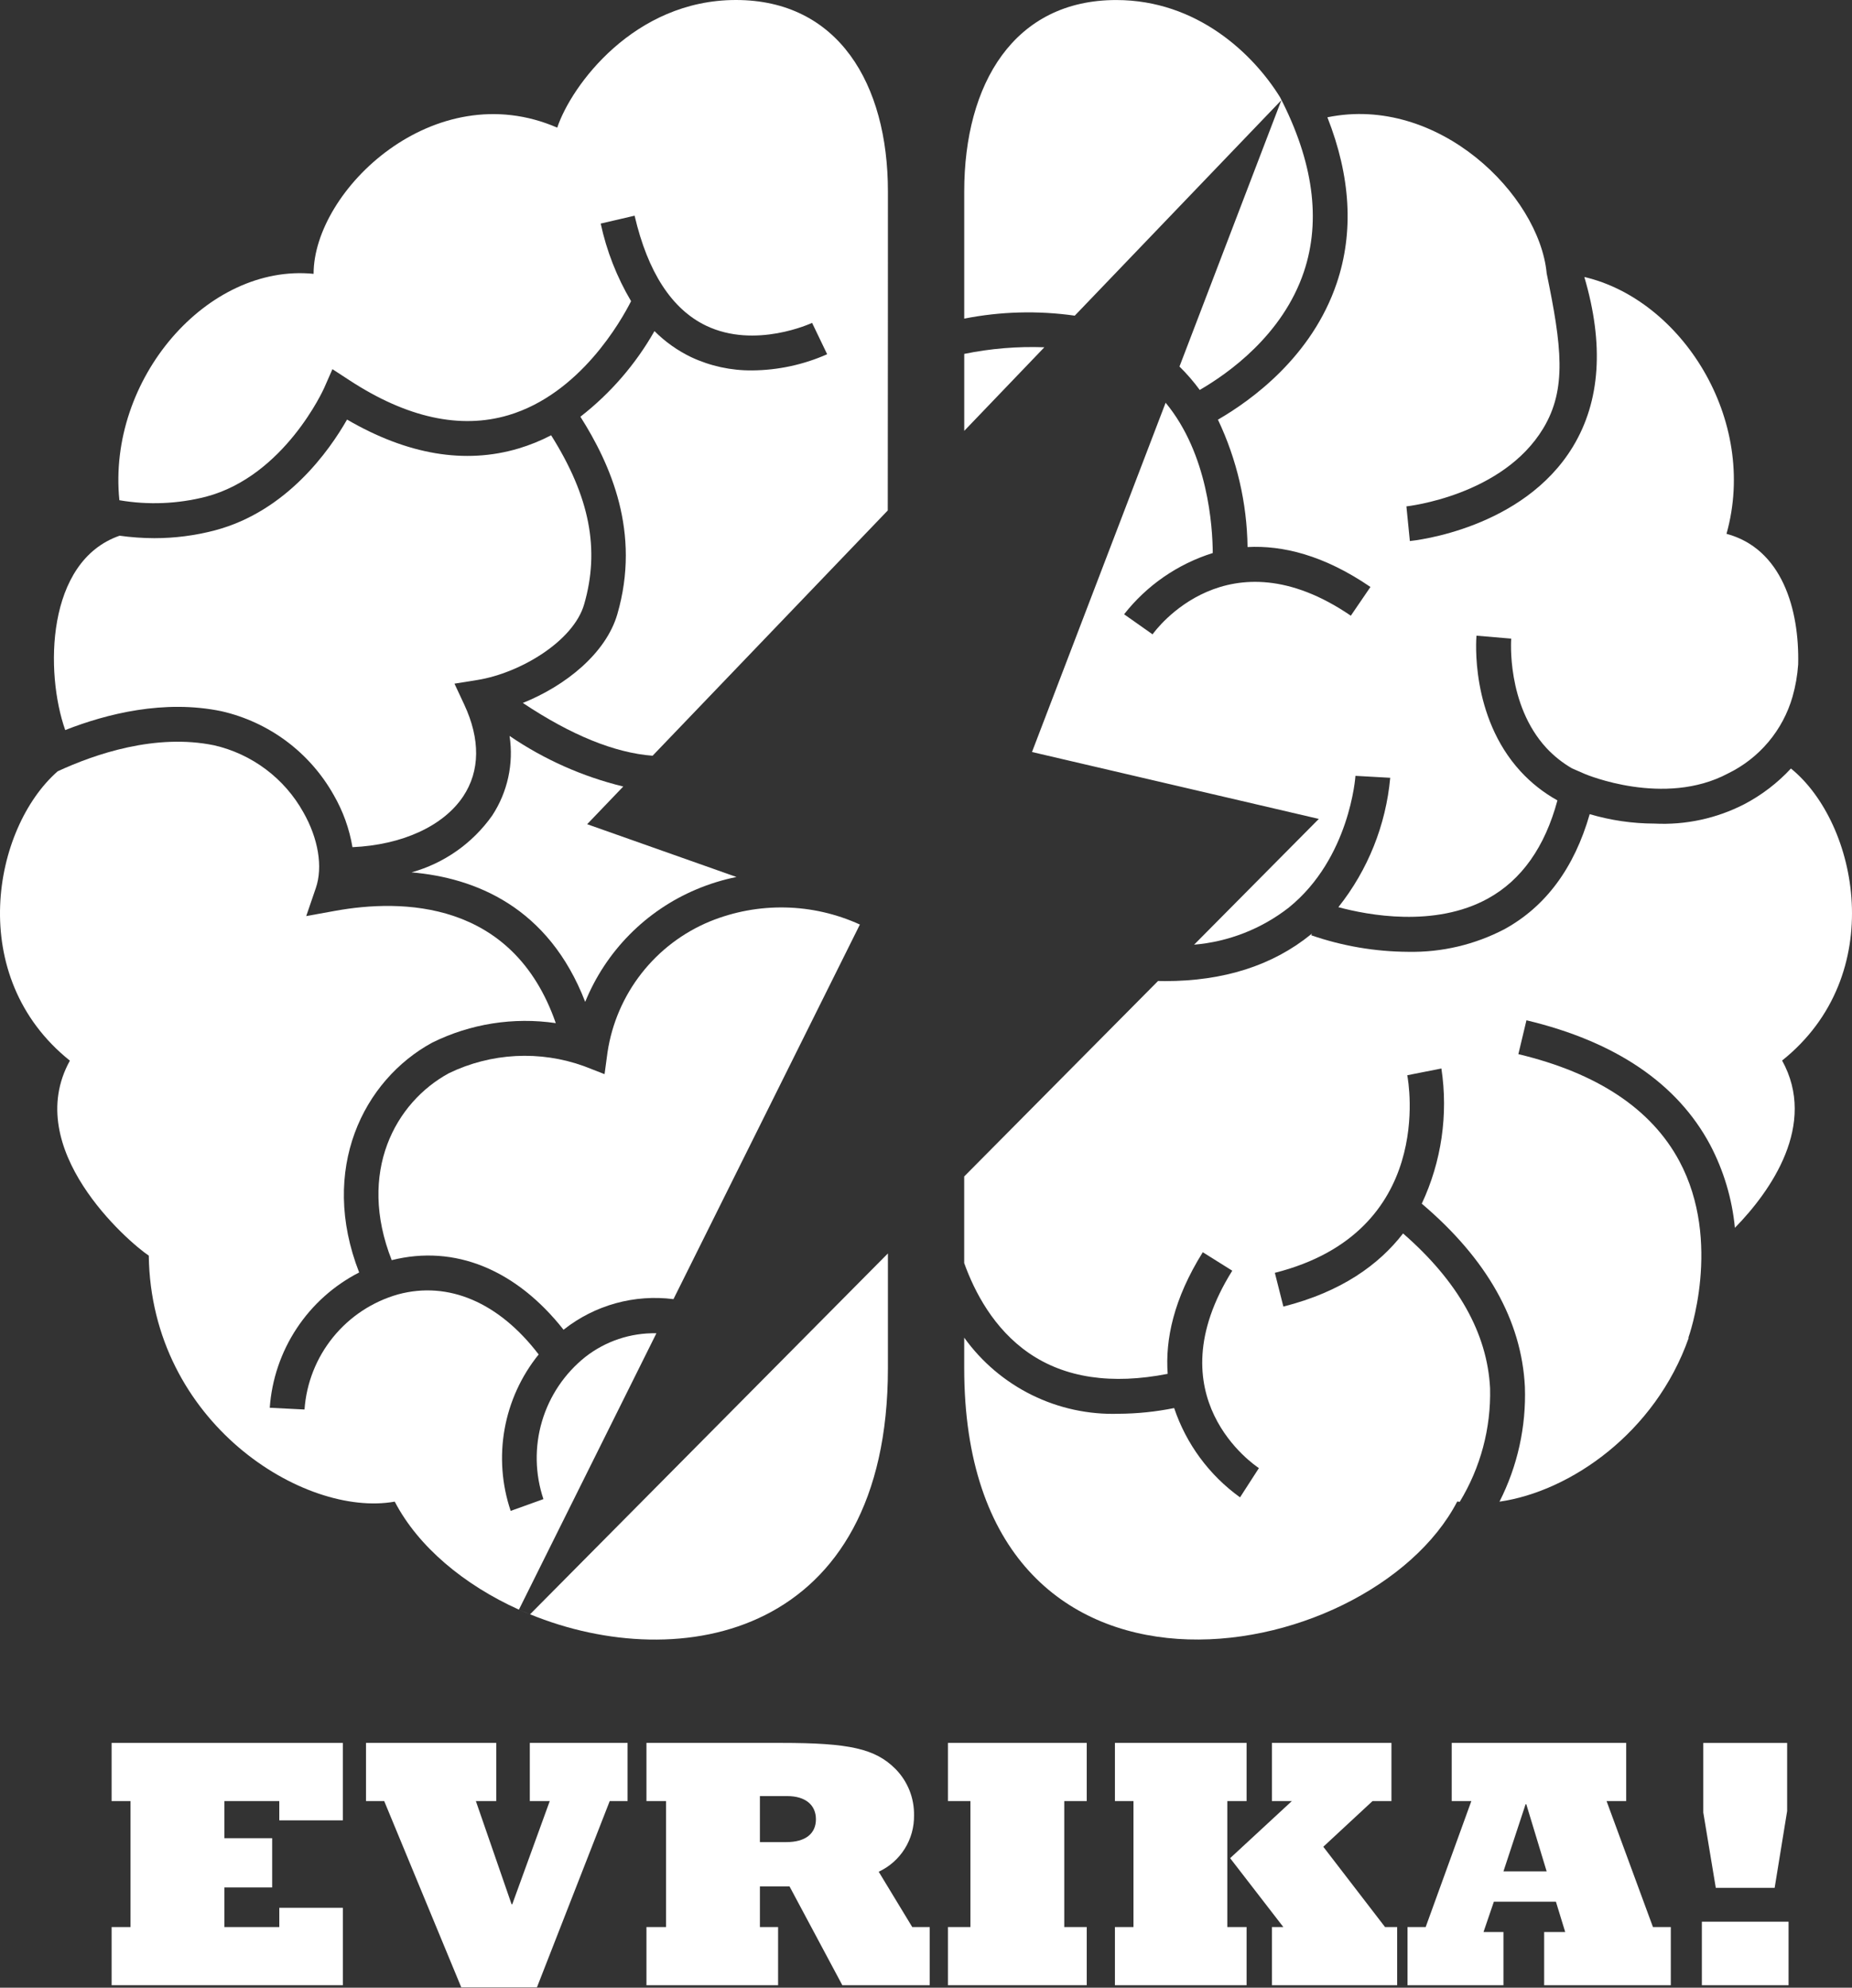
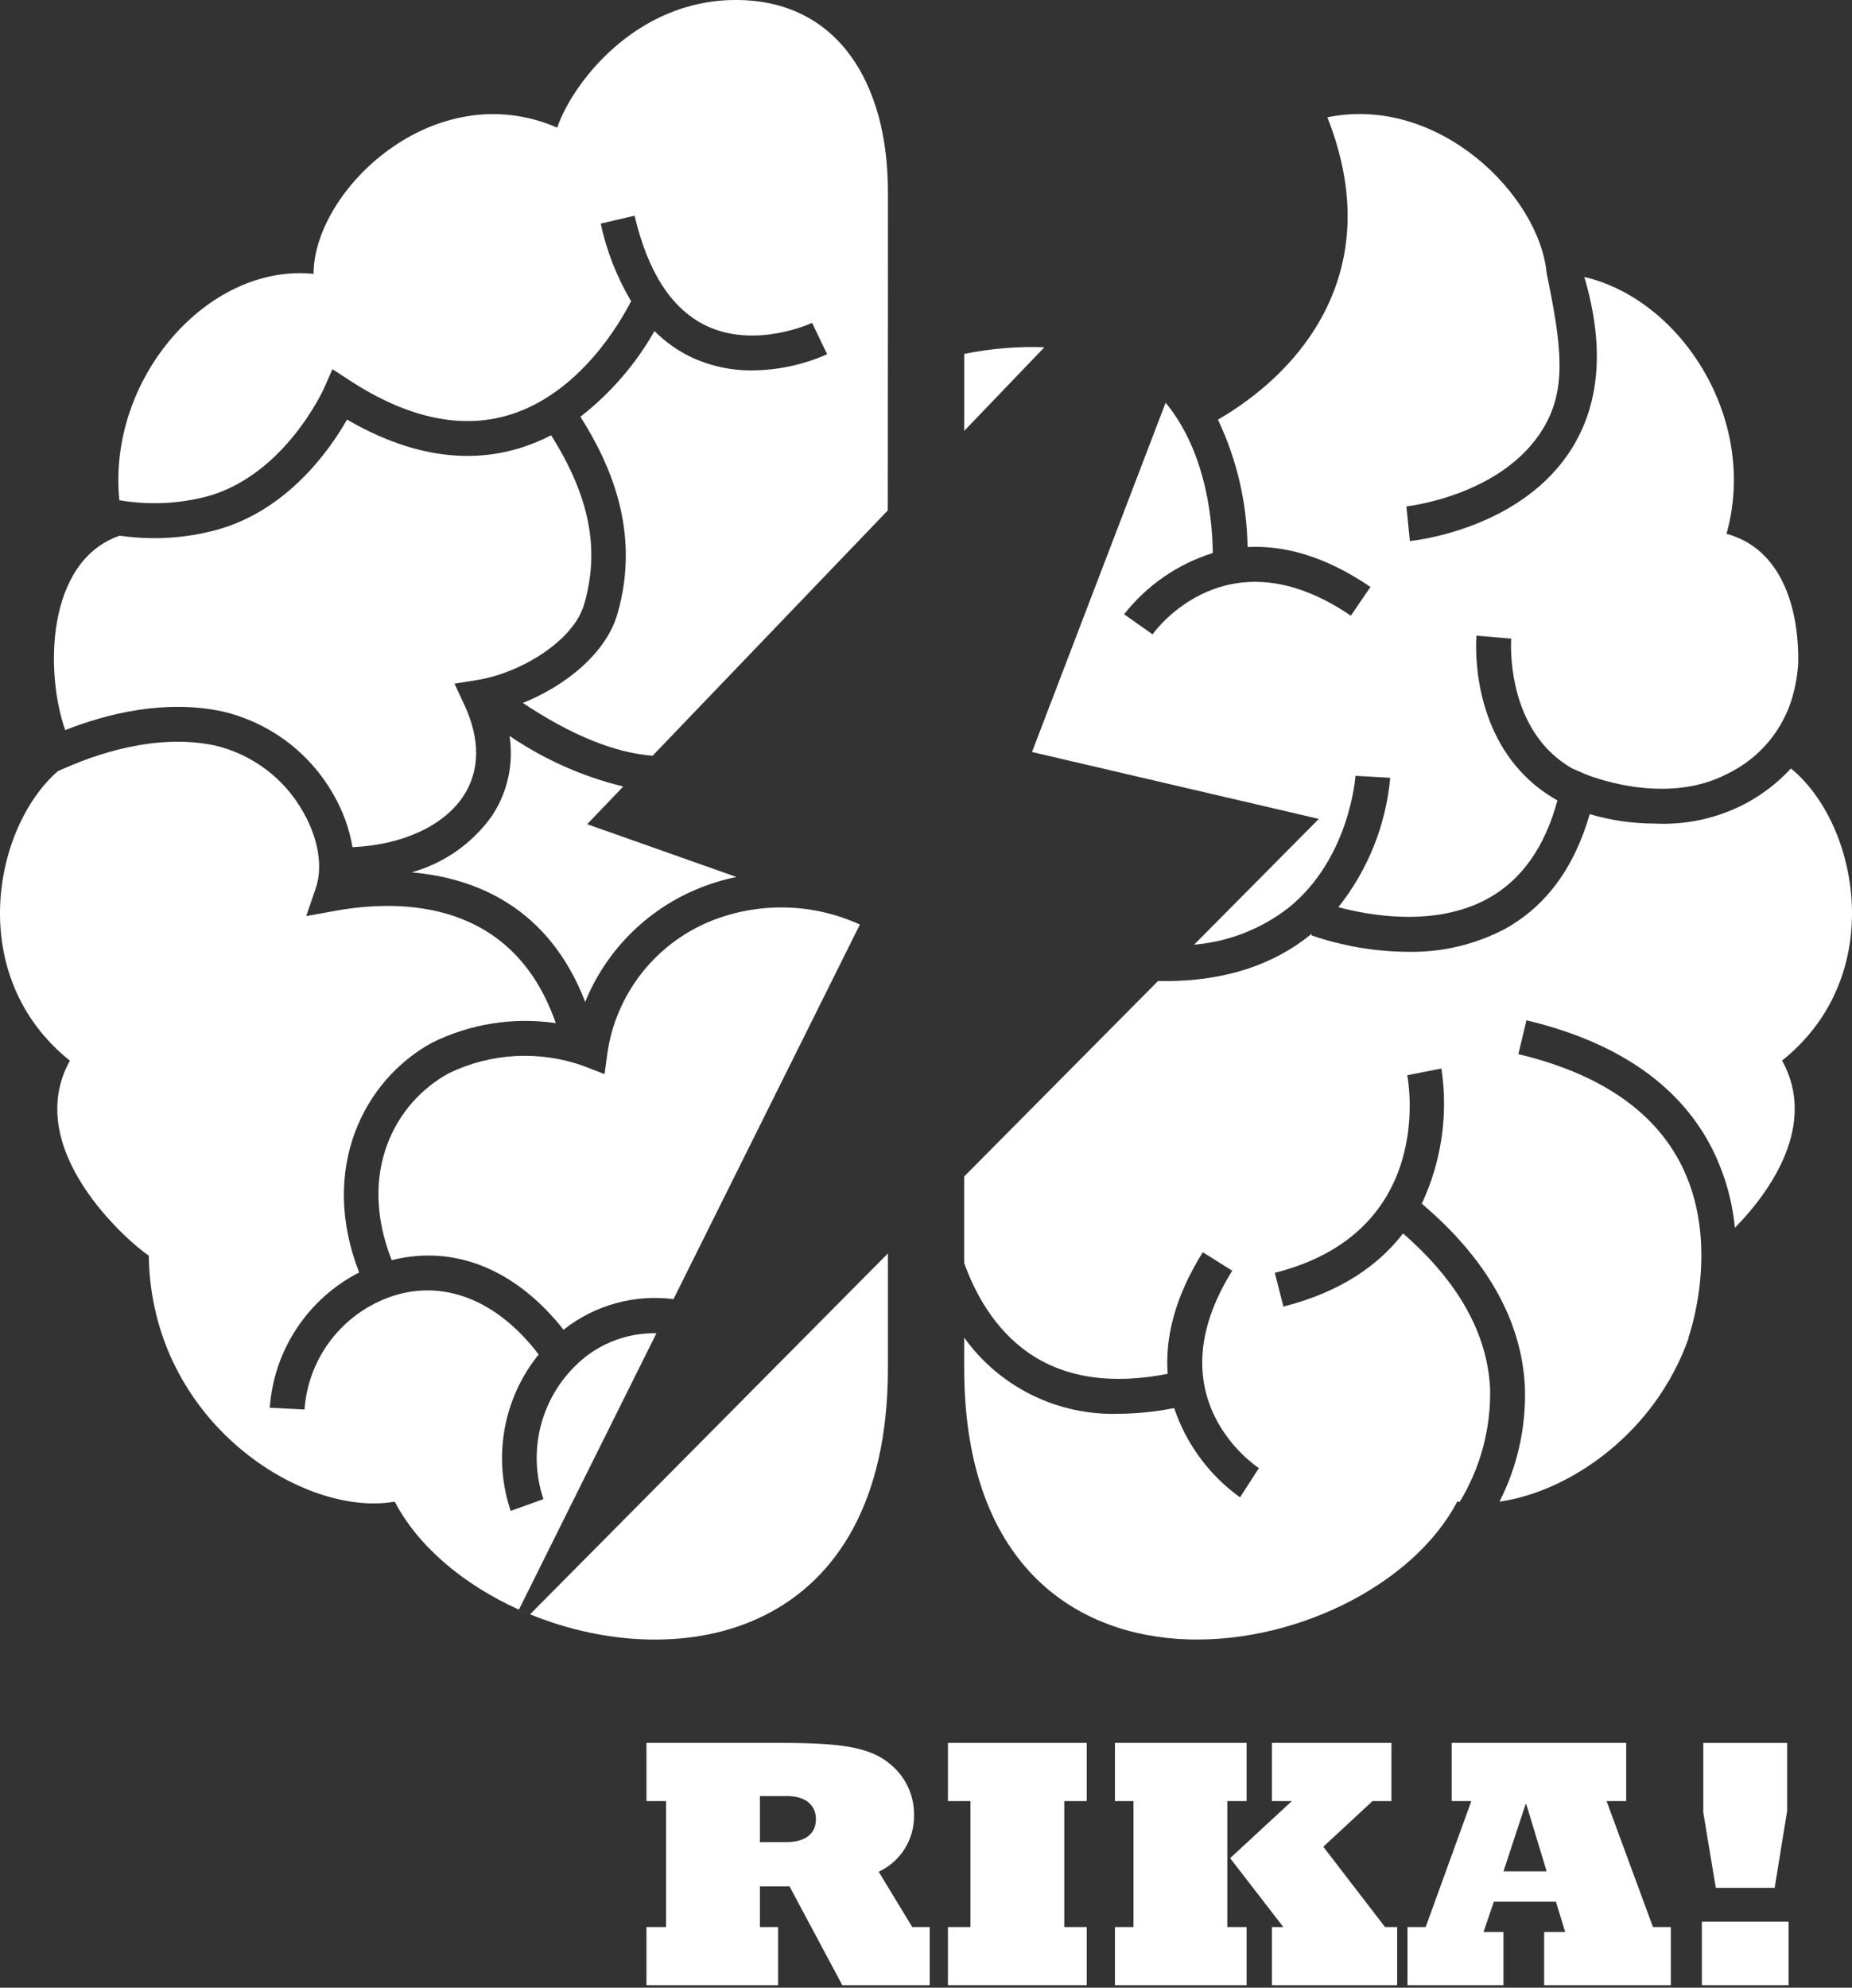
<svg xmlns="http://www.w3.org/2000/svg" width="178" height="191" viewBox="0 0 178 191" fill="none">
  <rect x="0" y="0" width="178" height="191" fill="#333333" stroke="none" />
  <path d="M56.264 130.385C54.27 131.973 52.813 134.137 52.091 136.582C51.37 139.027 51.418 141.635 52.23 144.052L49.082 145.184C48.229 142.655 48.028 139.951 48.498 137.323C48.969 134.695 50.095 132.229 51.772 130.152C47.965 125.165 43.109 123.066 38.253 124.38C35.801 125.077 33.622 126.513 32.015 128.492C30.407 130.471 29.448 132.898 29.268 135.441L25.927 135.274C26.119 132.551 27.012 129.923 28.517 127.646C30.022 125.368 32.089 123.518 34.519 122.273C30.652 112.367 34.915 103.789 41.545 100.185C45.221 98.37 49.362 97.717 53.418 98.314C49.288 86.433 38.562 86.38 32.237 87.52L29.432 88.027L30.355 85.333C31.049 83.31 30.599 80.582 29.148 78.04C28.25 76.432 27.023 75.029 25.549 73.924C24.075 72.818 22.386 72.033 20.59 71.62C14.958 70.454 9.114 72.462 5.543 74.116C-0.679 79.568 -3.373 93.846 6.717 101.92C2.034 110.394 12.291 119.317 14.299 120.655C14.52 136.712 29.239 145.856 37.939 144.294C40.195 148.63 44.614 152.3 49.873 154.673L63.09 128.115C60.622 128.063 58.211 128.865 56.264 130.385Z" fill="white" />
  <path d="M172.131 73.847C170.843 75.236 169.328 76.396 167.65 77.276C164.984 78.647 162.003 79.29 159.008 79.139C156.903 79.134 154.809 78.829 152.79 78.233C151.311 83.392 148.564 87.109 144.602 89.283C141.748 90.776 138.563 91.526 135.343 91.462C132.172 91.445 129.027 90.908 126.03 89.873L126.095 89.705C126.061 89.732 126.034 89.758 126 89.785C122.323 92.776 117.613 94.277 111.962 94.277C111.745 94.277 111.524 94.27 111.304 94.263L92.671 113.048V121.369C93.658 124.124 95.512 127.698 98.901 130.026C102.368 132.408 106.849 133.07 112.229 132.014C111.986 128.737 112.79 124.828 115.602 120.328L118.436 122.103C110.846 134.239 120.578 140.797 120.997 141.071L119.183 143.883C116.226 141.757 114.011 138.755 112.851 135.302C111.095 135.657 109.308 135.841 107.517 135.851C104.632 135.944 101.769 135.326 99.18 134.05C96.591 132.774 94.356 130.881 92.672 128.537V131.46C92.672 167.478 131.585 160.563 140.06 144.281C140.136 144.296 140.217 144.301 140.297 144.315C142.297 141.032 143.31 137.242 143.215 133.399C142.948 128.122 140.136 123.122 134.852 118.524C132.547 121.506 128.95 124.134 123.348 125.55L122.529 122.308C137.987 118.399 135.373 103.935 135.255 103.321L138.536 102.674C139.204 107.095 138.548 111.615 136.65 115.663C142.914 120.978 146.248 126.892 146.561 133.263C146.694 137.088 145.854 140.885 144.119 144.297C150.901 143.326 159.089 137.693 162.305 128.56L162.271 128.549C162.305 128.457 165.574 119.343 161.403 111.567C158.716 106.56 153.511 103.104 145.933 101.295L146.711 98.041C155.276 100.083 161.217 104.114 164.367 110.013C165.67 112.49 166.478 115.197 166.745 117.983C170.22 114.433 174.678 108.054 171.283 101.908C181.55 93.707 178.579 79.078 172.131 73.847Z" fill="white" />
  <path d="M148.652 26.265V26.273C148.788 26.257 148.718 26.26 148.652 26.265Z" fill="white" />
  <path d="M92.675 34.007V41.402L100.376 33.37C97.793 33.275 95.207 33.488 92.675 34.007Z" fill="white" />
  <path d="M126.755 78.691L114.768 90.776C118.084 90.495 121.246 89.256 123.87 87.21C129.738 82.462 130.272 74.628 130.276 74.552L133.617 74.739C133.204 79.281 131.471 83.602 128.633 87.172C131.442 87.93 137.889 89.16 143.009 86.341C146.244 84.558 148.485 81.388 149.688 76.911C148.362 76.176 147.163 75.231 146.138 74.114C141.291 68.825 141.881 61.395 141.908 61.083L145.246 61.367C145.242 61.428 144.774 67.687 148.626 71.872C149.346 72.645 150.177 73.306 151.091 73.834L152.326 74.372C152.397 74.402 159.943 77.591 166.085 74.322C167.577 73.596 168.9 72.564 169.968 71.294C171.036 70.024 171.825 68.544 172.284 66.949C172.571 65.939 172.753 64.902 172.826 63.855C172.955 58.54 171.267 52.725 165.938 51.296C169.028 40.285 161.571 28.774 152.274 26.617C154.179 33.079 153.82 38.547 151.184 42.907C146.394 50.832 135.946 51.948 135.505 51.99L135.173 48.66C135.265 48.648 144.421 47.646 148.33 41.153C150.612 37.362 150.098 33.266 148.654 26.262C148.524 26.266 148.589 26.262 148.654 26.255C147.934 18.722 138.232 9.086 127.579 11.271C129.82 16.968 130.129 22.306 128.478 27.203C126.093 34.275 120.271 38.47 117.059 40.325C118.878 44.153 119.849 48.329 119.905 52.567C123.247 52.392 127.219 53.326 131.717 56.402L129.831 59.164C118.008 51.086 111.065 60.547 110.776 60.955L108.04 59.027C110.22 56.248 113.191 54.196 116.561 53.141C116.546 50.607 116.112 43.625 112.031 38.699L99.187 72.262L126.755 78.691Z" fill="white" />
-   <path d="M113.362 35.222C114.071 35.917 114.722 36.669 115.309 37.47C118.063 35.877 123.284 32.181 125.321 26.115C126.99 21.139 126.217 15.504 123.031 9.346C120.463 5.197 115.067 0.003 107.283 0.003C97.472 0.003 92.674 8.032 92.674 18.404V30.617C96.174 29.927 99.765 29.831 103.297 30.333L123.157 9.625L113.362 35.222Z" fill="white" />
  <path d="M21.279 68.341C23.538 68.854 25.666 69.834 27.524 71.218C29.382 72.603 30.929 74.362 32.066 76.381C32.966 77.934 33.579 79.637 33.876 81.407C38.619 81.194 42.605 79.399 44.522 76.519C46.141 74.084 46.175 71.036 44.621 67.706L43.68 65.694L45.871 65.343C50.005 64.68 55.118 61.605 56.14 58.081C57.671 52.804 56.692 47.74 52.97 41.826C51.97 42.347 50.922 42.772 49.842 43.095C44.69 44.63 39.154 43.693 33.355 40.317C31.678 43.263 27.563 49.135 20.666 50.96C18.762 51.462 16.8 51.715 14.831 51.714C13.714 51.71 12.599 51.631 11.493 51.477C4.407 53.938 4.321 64.653 6.269 70.153C10.266 68.585 15.78 67.202 21.279 68.341Z" fill="white" />
  <path d="M59.903 75.577C55.997 74.629 52.295 72.981 48.975 70.715C49.383 73.387 48.787 76.115 47.302 78.373C45.424 81.028 42.686 82.954 39.552 83.826C45.634 84.347 52.709 87.118 56.245 96.273C57.228 93.858 58.677 91.661 60.51 89.806C62.342 87.951 64.522 86.475 66.925 85.464C68.169 84.938 69.462 84.538 70.785 84.271L56.432 79.199L59.903 75.577Z" fill="white" />
  <path d="M85.34 18.4C85.34 8.028 80.543 0 70.731 0C60.92 0 54.896 8.249 53.558 12.266C41.739 7.137 30.14 18.286 30.14 26.314C19.933 25.293 10.292 36.427 11.474 48.068C14.243 48.542 17.082 48.426 19.803 47.728C27.359 45.731 31.124 37.361 31.158 37.277L31.951 35.474L33.6 36.549C39.102 40.142 44.234 41.266 48.857 39.898C55.745 37.856 59.705 30.818 60.654 28.94C59.285 26.628 58.3 24.11 57.735 21.484L60.993 20.726C62.258 26.152 64.563 29.703 67.848 31.288C72.588 33.57 77.999 31.051 78.052 31.025L79.5 34.039C77.23 35.045 74.777 35.574 72.294 35.593C70.266 35.613 68.259 35.176 66.422 34.315C65.116 33.686 63.926 32.841 62.902 31.815C61.094 34.999 58.675 37.795 55.784 40.043C58.677 44.611 61.614 51.157 59.335 59.014C58.241 62.786 54.351 65.902 50.251 67.548C54.907 70.65 59.08 72.342 62.722 72.62L85.325 49.05C85.34 34.575 85.34 22.74 85.34 18.4Z" fill="white" />
  <path d="M68.232 88.54C65.647 89.608 63.381 91.328 61.657 93.531C59.932 95.735 58.807 98.347 58.39 101.113L58.106 103.217L56.129 102.447C54.029 101.69 51.799 101.36 49.569 101.476C47.34 101.593 45.157 102.153 43.147 103.125C37.995 105.922 34.312 112.632 37.649 121.091C43.7 119.567 49.602 121.99 54.167 127.781C54.183 127.768 54.198 127.754 54.212 127.739C55.685 126.582 57.373 125.73 59.179 125.231C60.984 124.733 62.871 124.598 64.729 124.836L82.645 88.84C80.39 87.81 77.948 87.252 75.469 87.2C72.991 87.149 70.528 87.604 68.232 88.54Z" fill="white" />
  <path d="M85.34 131.466V120.443L50.945 155.12C65.39 161.033 85.34 157.258 85.34 131.466Z" fill="white" />
  <path d="M50.945 155.125C50.59 154.983 50.235 154.828 49.88 154.672L50.945 155.125Z" fill="white" />
-   <path d="M10.727 185.173H12.545V173.069H10.727V167.479H32.95V174.92H26.843V173.068H21.564V176.634H26.159V181.366H21.564V185.173H26.845V183.321H32.952V190.762H10.727V185.173Z" fill="white" />
-   <path d="M36.927 173.068H35.178V167.478H47.695V173.068H45.737L49.166 182.978H49.237L52.838 173.068H50.921V167.478H60.317V173.068H58.602L51.606 190.969H44.334L36.927 173.068Z" fill="white" />
  <path d="M62.132 185.172H64.017V173.068H62.132V167.478H75.06C81.644 167.478 84.113 168.027 86.066 169.981C86.646 170.568 87.102 171.265 87.408 172.03C87.714 172.796 87.864 173.615 87.849 174.439C87.868 175.574 87.557 176.69 86.955 177.651C86.352 178.613 85.484 179.379 84.454 179.857L87.678 185.172H89.358V190.762H80.958L75.883 181.267H73.037V185.172H74.785V190.762H62.132V185.172ZM75.574 177.011C77.426 177.011 78.42 176.188 78.42 174.816C78.42 173.479 77.46 172.587 75.642 172.587H73.036V177.011H75.574Z" fill="white" />
  <path d="M91.109 185.172H93.269V173.068H91.109V167.478H104.449V173.068H102.289V185.172H104.449V190.762H91.109V185.172Z" fill="white" />
  <path d="M107.158 185.172H108.941V173.068H107.158V167.478H119.812V173.068H117.96V185.172H119.812V190.762H107.158V185.172ZM122.247 185.172H123.344L118.231 178.554L124.164 173.067H122.247V167.477H133.735V173.067H131.917L127.185 177.457L133.119 185.172H134.285V190.762H122.247V185.172Z" fill="white" />
  <path d="M135.278 185.172H137.025L141.414 173.067H139.528V167.477H156.297V173.067H154.411L158.869 185.172H160.584V190.762H148.412V185.65H150.435L149.543 182.738H143.578L142.584 185.65H144.501V190.762H135.278V185.172ZM148.652 179.823L146.697 173.376H146.626L144.5 179.823H148.652Z" fill="white" />
  <path d="M163.57 184.659H171.903V190.766H163.57V184.659ZM163.707 174.166V167.479H171.766V174.029L170.566 181.402H164.908L163.707 174.166Z" fill="white" />
</svg>